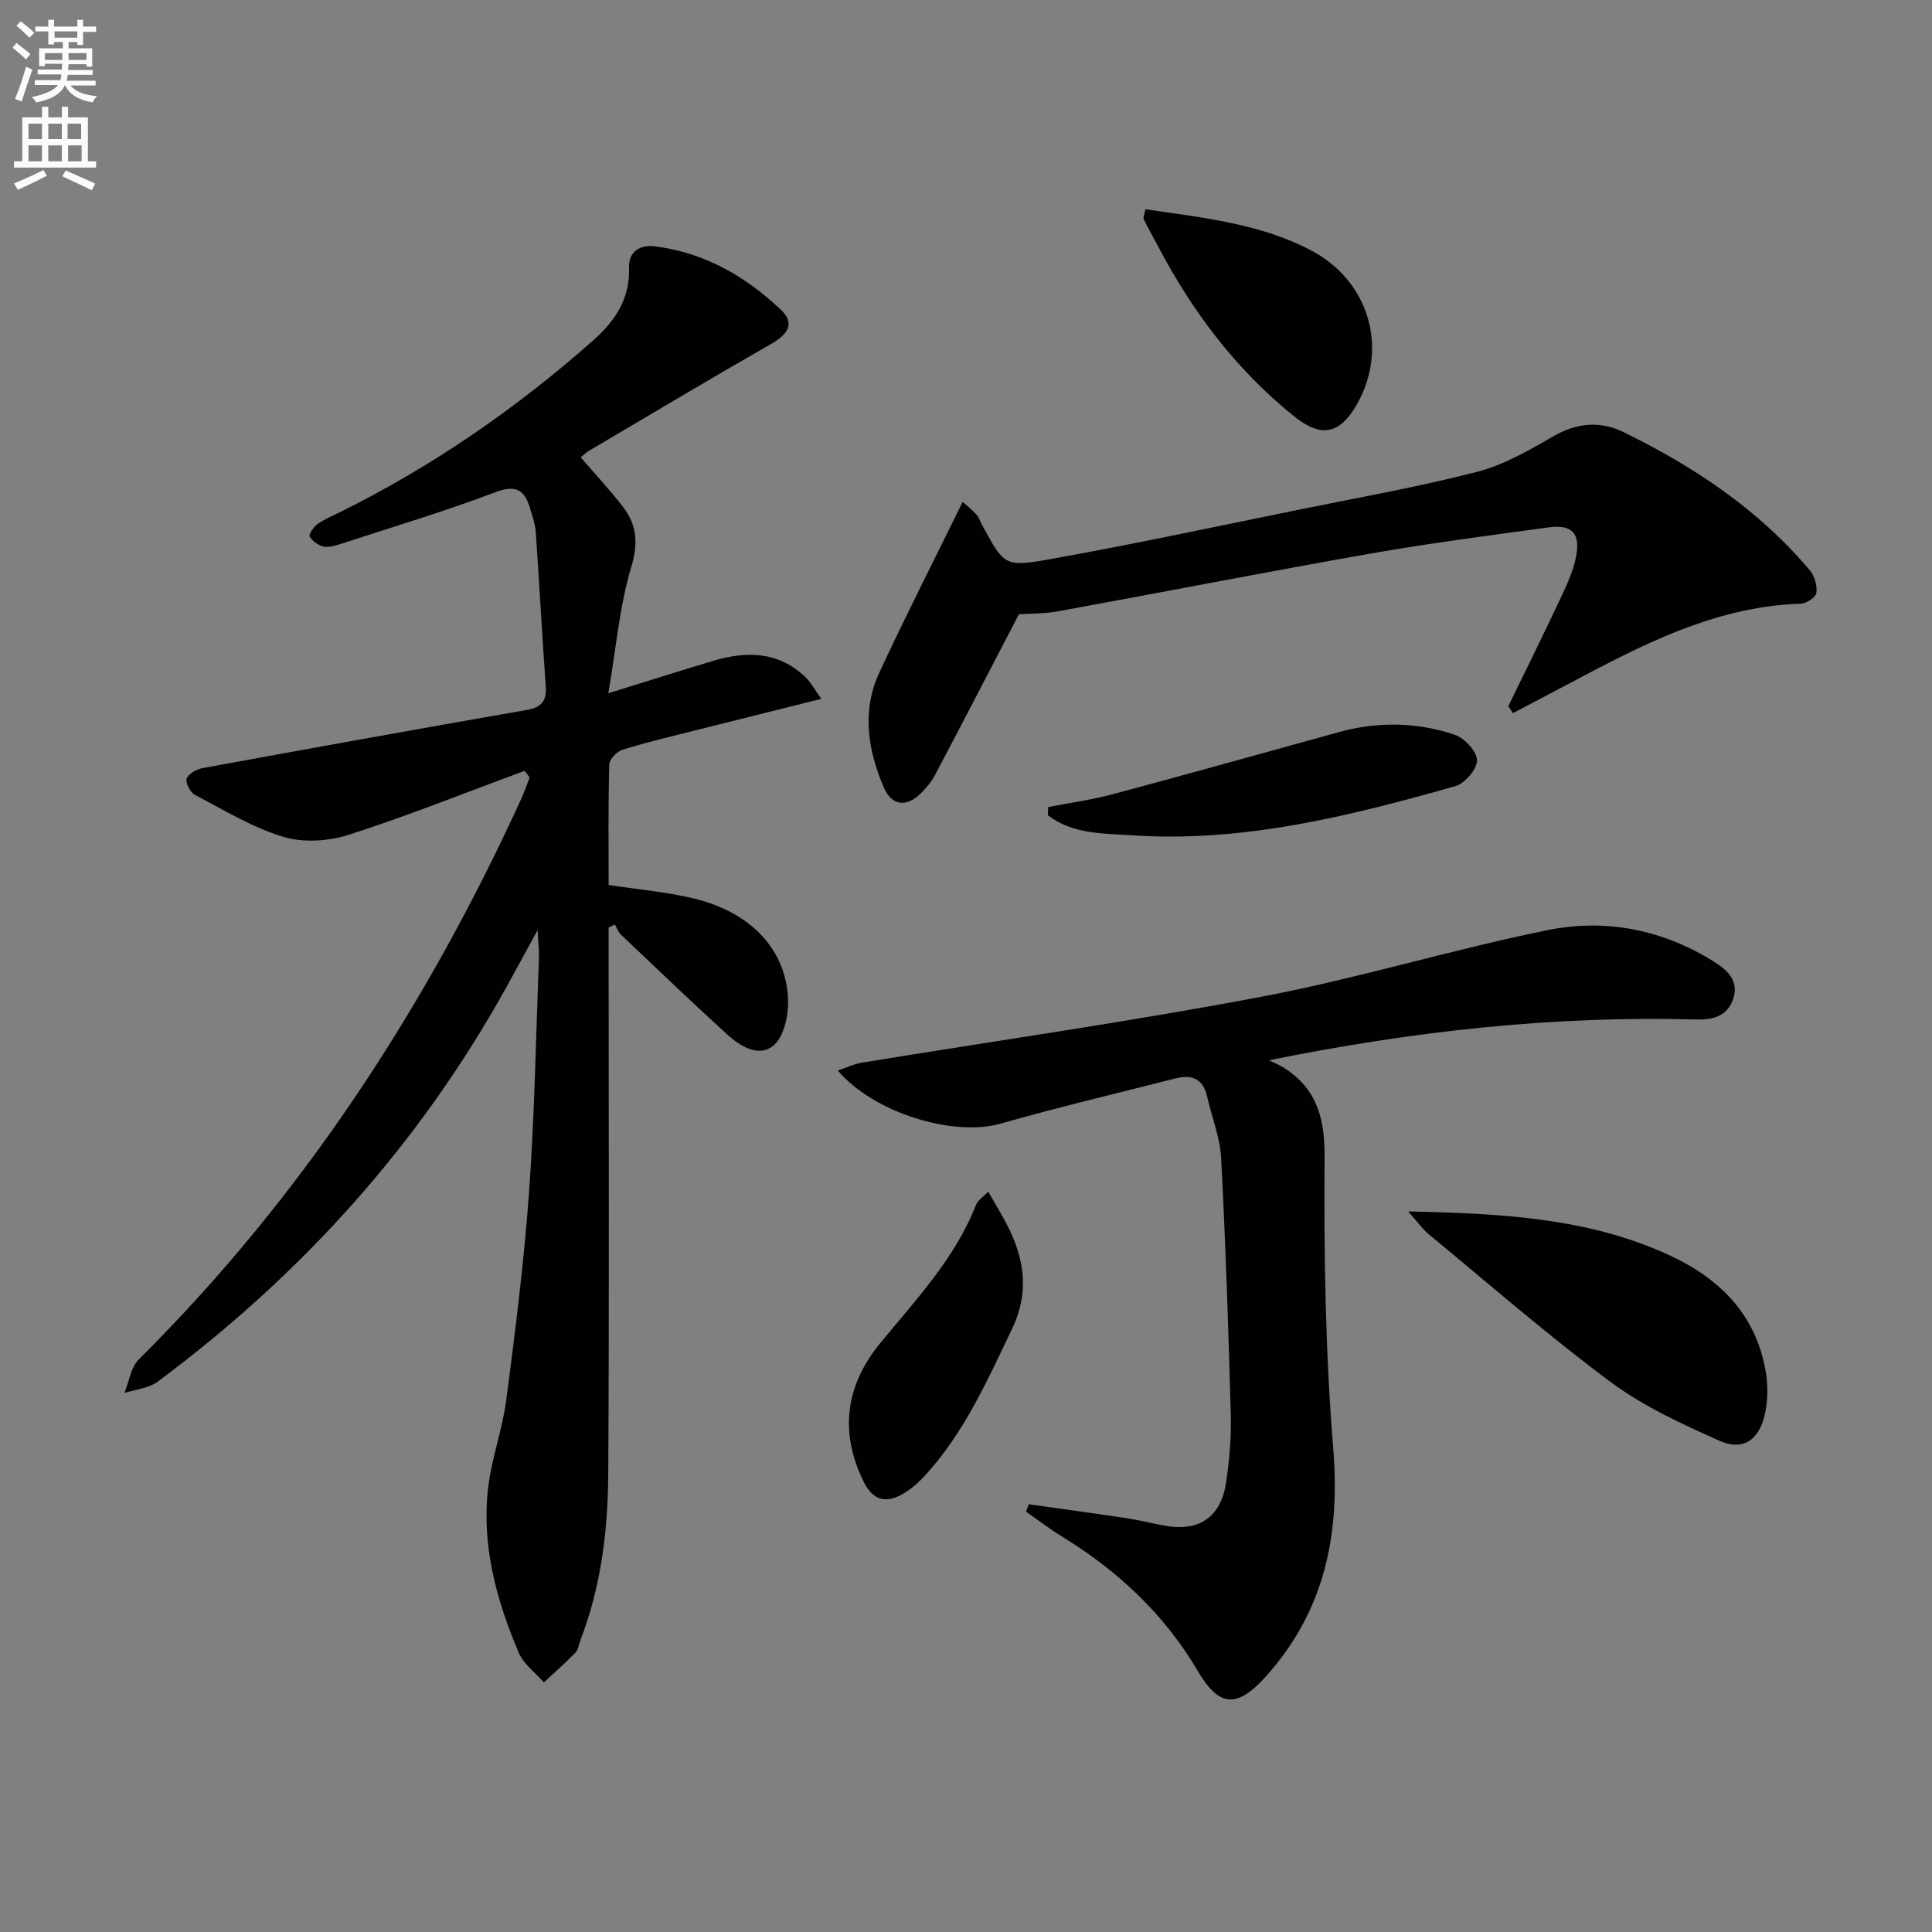
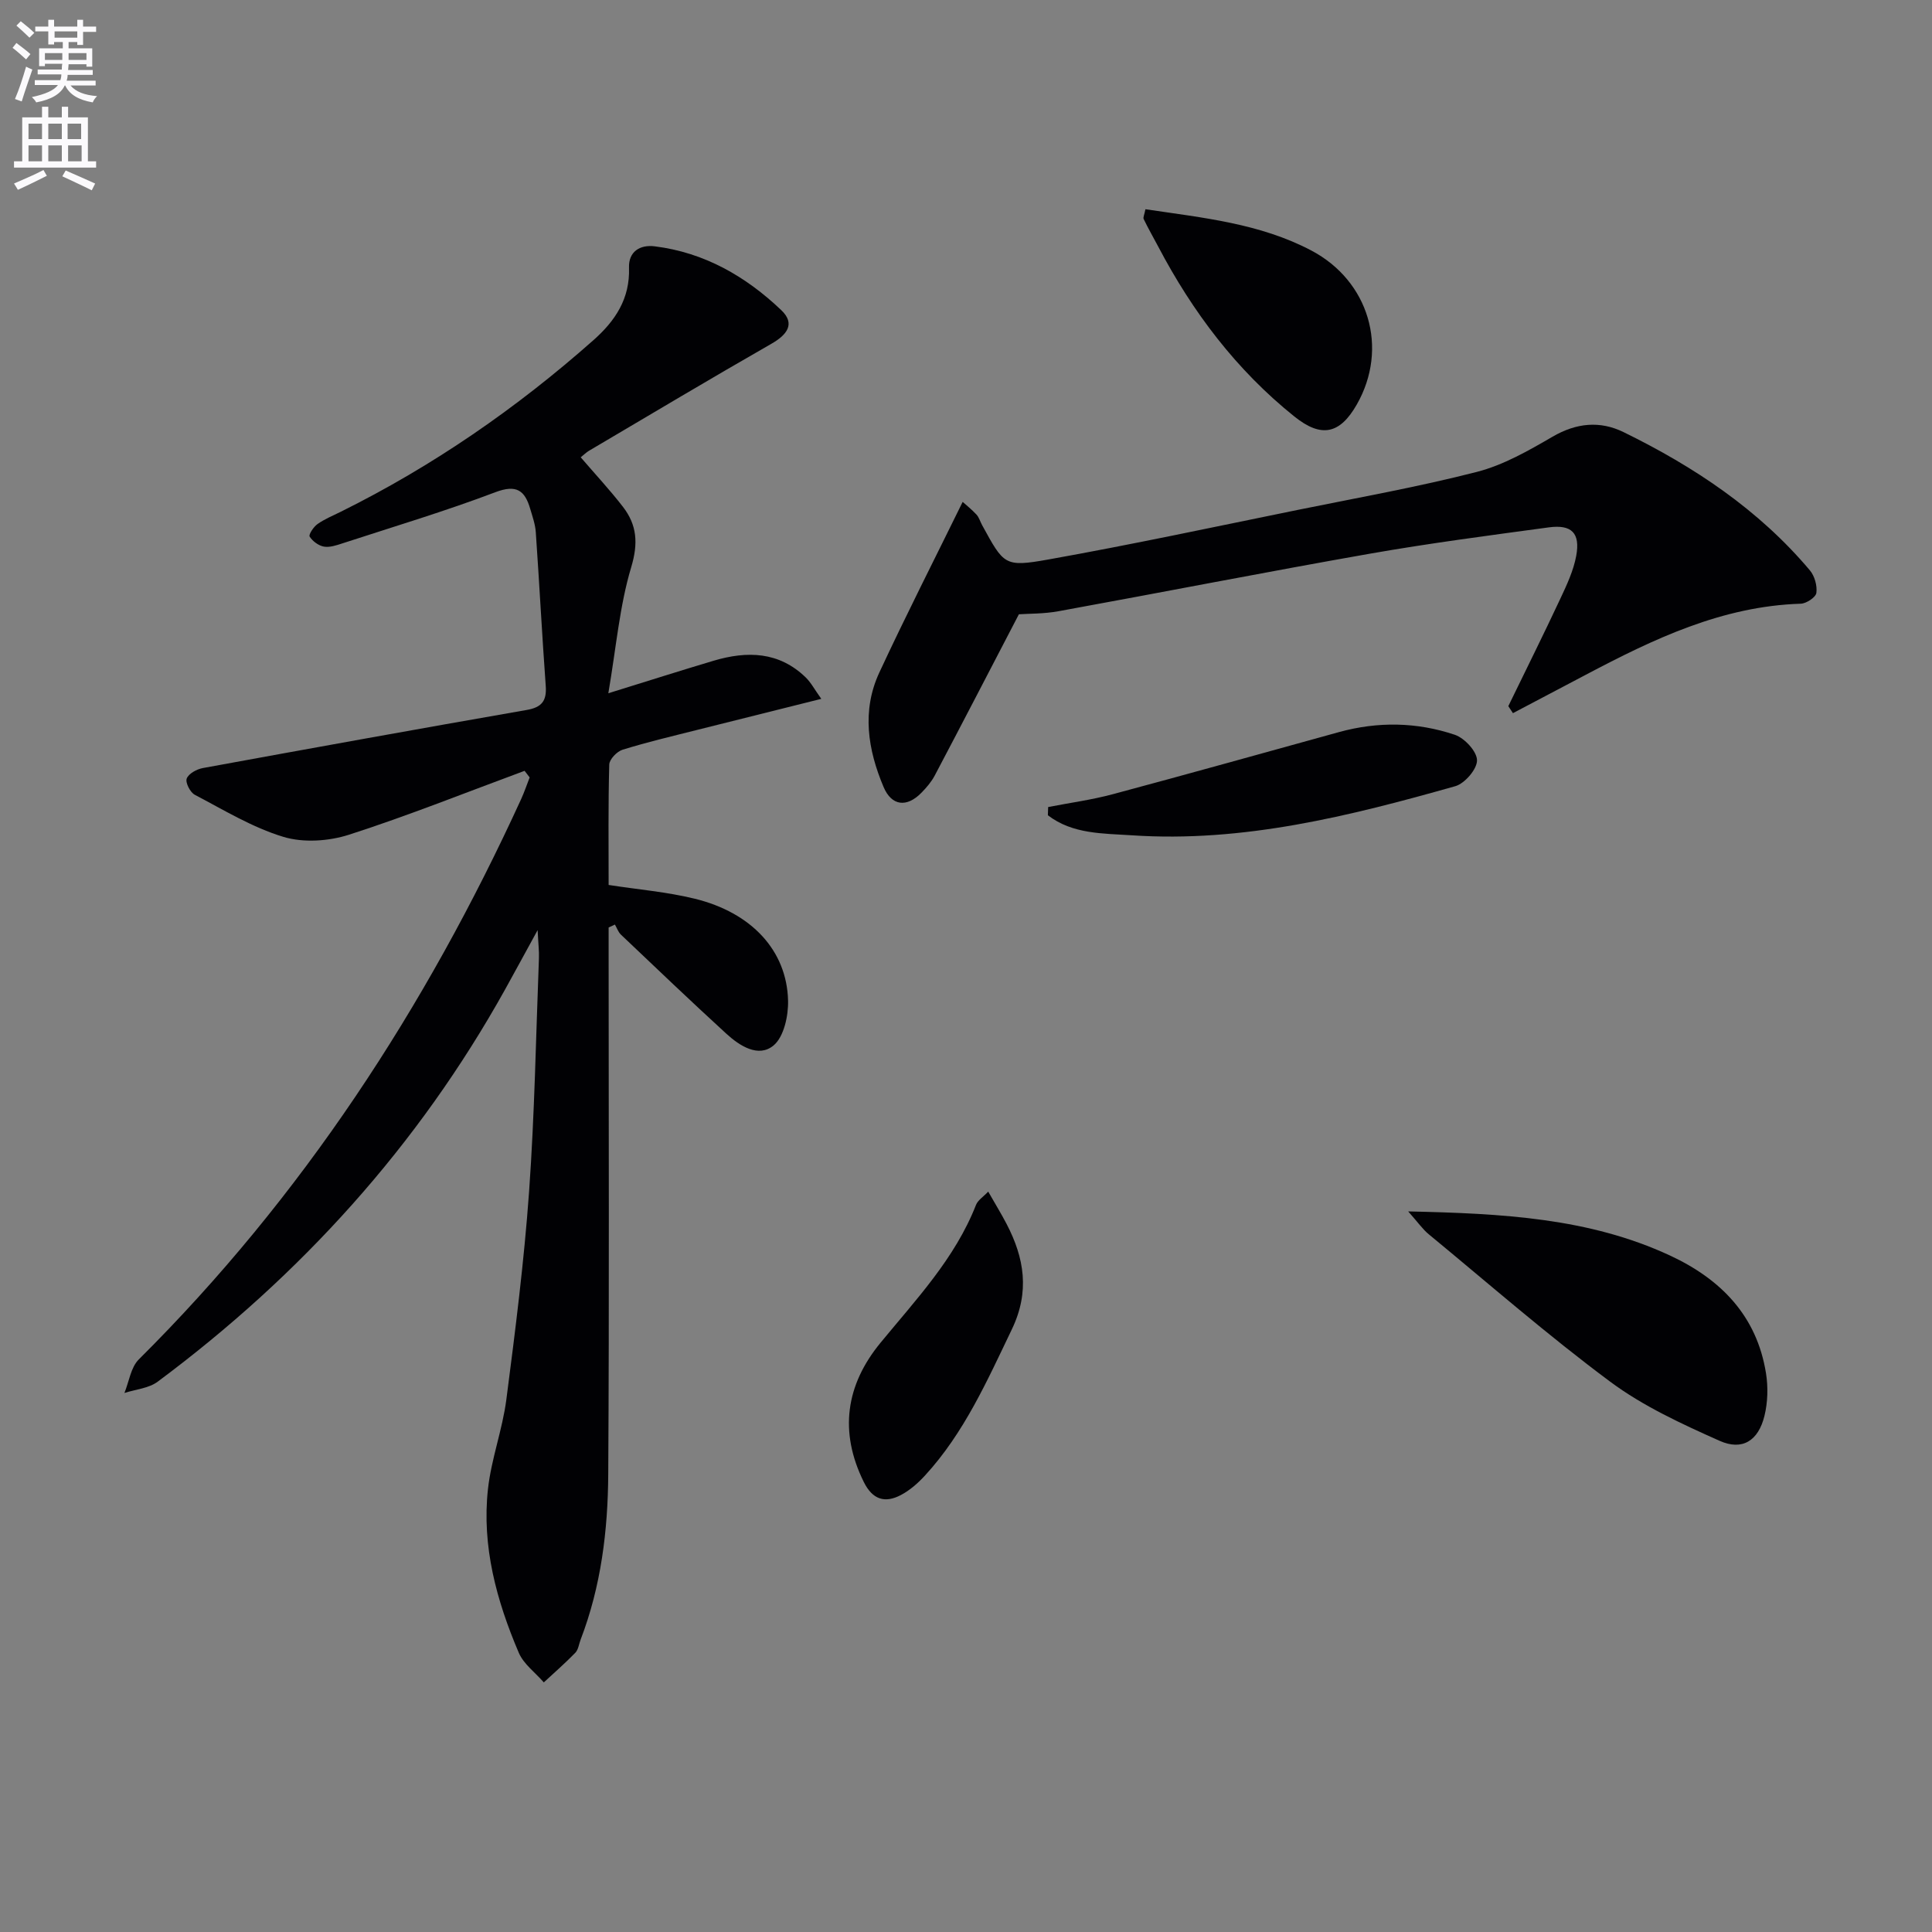
<svg xmlns="http://www.w3.org/2000/svg" enable-background="new 0 0 400 400" viewBox="0 0 400 400">
  <rect x="0" y="0" width="400" height="400" fill="#808080" stroke="none" />
  <path d="m2.6 9.9.8-1c.9.7 1.9 1.4 2.9 2.3l-.9 1.1c-1.1-1-2-1.8-2.8-2.4zm.5 10.6c.9-2.1 1.6-4.3 2.3-6.7.4.2.8.4 1.3.6-.7 2.1-1.5 4.3-2.2 6.6zm.3-15.2.9-.9c1 .8 2 1.6 2.8 2.4l-1 1c-.9-.9-1.8-1.7-2.7-2.5zm12.6-1.2h1.2v1.4h2.7v1.1h-2.7v2.7h-1.2v-.6h-1.8v1.3h4.9v3.8h-1.2v-.5h-3.7c0 .4-.1.9-.1 1.2h5.1v1h-5.2c0 .5-.1.9-.2 1.2h6v1h-5.2c1.1 1.3 2.9 2 5.5 2.2-.4.4-.7.8-.9 1.3-2.9-.5-4.8-1.6-5.7-3.5h-.1c-.8 1.7-2.7 2.9-5.9 3.5-.2-.4-.6-.8-.9-1.1 2.8-.6 4.6-1.4 5.4-2.5h-4.8v-1h5.3c.1-.3.2-.7.2-1.2h-4.9v-1h5c0-.4 0-.8.1-1.2h-3.6v.5h-1.2v-3.7h4.9v-1.3h-1.8v.5h-1.2v-2.7h-2.7v-1h2.7v-1.4h1.2v1.4h4.8zm-6.7 8.3h3.6c0-.4 0-.9 0-1.4h-3.6zm1.9-4.6h4.8v-1.3h-4.7v1.3zm6.7 3.2h-3.7v1.4h3.7z" fill="#fbfafc" />
  <path d="m8.7 22.1h1.3v2.2h2.8v-2.2h1.3v2.2h4.1v9.1h1.7v1.3h-17v-1.3h1.7v-9.1h4.1zm.3 13.1.7 1.2c-1.8.9-3.8 1.9-6 2.9-.2-.4-.5-.8-.8-1.3 2.3-1 4.4-1.9 6.1-2.8zm-3.1-6.4h2.8v-3.2h-2.8zm0 4.6h2.8v-3.3h-2.8zm4.1-4.6h2.8v-3.2h-2.8zm0 4.6h2.8v-3.3h-2.8zm3.6 1.9c2.1.9 4.1 1.8 6.1 2.7l-.7 1.4c-2.2-1.1-4.2-2-6.1-2.9zm3.2-9.7h-2.8v3.2h2.8zm-2.7 7.8h2.8v-3.3h-2.8z" fill="#fbfafc" />
  <g fill="#010104">
    <path d="m108.61 159.59c-12.1 4.47-24.09 9.28-36.36 13.23-4.2 1.35-9.45 1.7-13.59.44-6.41-1.94-12.33-5.56-18.33-8.71-.96-.5-1.99-2.53-1.67-3.36.39-1.02 2.07-1.94 3.33-2.17 22.34-4.09 44.69-8.13 67.06-12.03 3.12-.54 4.16-1.88 3.94-4.96-.77-10.61-1.32-21.23-2.06-31.84-.11-1.63-.68-3.23-1.15-4.82-1.11-3.82-2.82-5.13-7.23-3.46-10.39 3.94-21.06 7.13-31.63 10.58-1.25.41-2.65.89-3.86.68-1.11-.2-2.35-1.12-2.95-2.08-.25-.4.81-2.02 1.63-2.59 1.48-1.05 3.2-1.74 4.84-2.56 19.05-9.45 36.37-21.42 52.27-35.5 4.53-4.01 7.6-8.59 7.38-15.03-.11-3.27 2.21-4.8 5.33-4.41 10.29 1.28 18.87 6.23 26.21 13.23 2.93 2.8 1.21 5.07-2.07 6.95-12.67 7.25-25.2 14.74-37.78 22.16-.55.33-1.02.8-1.69 1.34 2.98 3.47 6.03 6.74 8.75 10.26 2.9 3.76 3.19 7.54 1.7 12.51-2.4 7.99-3.09 16.49-4.73 26.08 8.36-2.59 15.07-4.73 21.82-6.74 6.91-2.05 13.51-1.91 19.05 3.47 1.09 1.06 1.82 2.48 3.22 4.43-9.16 2.29-17.45 4.35-25.74 6.44-5.15 1.3-10.33 2.52-15.4 4.09-1.17.36-2.73 1.99-2.76 3.07-.23 8.31-.13 16.62-.13 24.93 6.13.95 12.07 1.44 17.79 2.84 11.81 2.88 19.1 10.74 19.36 21.09.08 3.16-.86 7.51-3 9.3-3.12 2.6-7.02.1-9.79-2.44-7.36-6.74-14.58-13.63-21.82-20.51-.56-.54-.83-1.38-1.24-2.08-.43.2-.86.4-1.3.61v5.22c0 35.99.14 71.98-.08 107.96-.07 11.64-1.48 23.21-5.71 34.23-.36.93-.47 2.08-1.1 2.74-2.08 2.14-4.34 4.11-6.53 6.14-1.76-2.03-4.17-3.78-5.18-6.13-4.61-10.8-7.69-22.06-6.38-33.92.69-6.22 2.99-12.26 3.8-18.48 1.86-14.32 3.68-28.67 4.71-43.07 1.15-16.08 1.42-32.22 2.04-48.34.06-1.44-.13-2.89-.27-5.81-2.7 4.92-4.69 8.6-6.72 12.26-18.01 32.37-42.31 59.18-71.94 81.23-1.85 1.38-4.57 1.59-6.89 2.34.96-2.35 1.32-5.3 2.98-6.95 33.81-33.61 59.38-72.81 79.15-115.99.67-1.46 1.18-3 1.77-4.5-.36-.46-.71-.91-1.05-1.37z" />
-     <path d="m213.01 311.44c6.78.96 13.57 1.88 20.34 2.9 2.62.4 5.21 1.07 7.82 1.54 7.09 1.28 11.59-1.73 12.68-8.96.69-4.59 1.09-9.28.97-13.91-.48-17.78-1.07-35.55-2-53.31-.22-4.23-1.94-8.37-2.87-12.58-.83-3.79-3.2-4.72-6.65-3.83-12.04 3.08-24.15 5.92-36.1 9.34-9.63 2.76-26.13-2.05-33.75-11 1.85-.61 3.35-1.35 4.94-1.61 27.66-4.53 55.43-8.46 82.95-13.69 19.85-3.77 39.27-9.74 59.09-13.76 12-2.43 23.82-.13 34.44 6.54 2.82 1.77 5.21 3.98 3.96 7.72-1.19 3.57-4.18 4.34-7.62 4.24-29.37-.79-58.42 2.35-88.48 8.45 1.13.57 2.34 1.04 3.39 1.74 6.64 4.4 8.18 10.47 8.12 18.4-.14 20.08.16 40.23 1.79 60.24 1.46 17.9-1.78 33.65-13.95 47.2-5.93 6.6-9.66 6.4-14.07-1.1-6.91-11.76-16.53-20.76-28.08-27.84-2.59-1.59-5.01-3.45-7.5-5.19.18-.51.38-1.02.58-1.53z" />
    <path d="m312.28 146.2c3.61-7.43 7.3-14.83 10.8-22.31 1.33-2.83 2.7-5.77 3.26-8.81.87-4.72-.95-6.54-5.7-5.89-12.33 1.67-24.68 3.28-36.93 5.43-21.56 3.79-43.04 8.01-64.57 11.93-3.08.56-6.27.49-8.19.63-5.98 11.49-11.66 22.47-17.43 33.4-.69 1.3-1.7 2.48-2.74 3.54-3.03 3.11-6.17 2.77-7.84-1.17-3.27-7.73-4.56-15.79-.89-23.7 5.44-11.7 11.3-23.2 17.26-35.34.71.64 1.87 1.56 2.86 2.63.54.59.77 1.46 1.17 2.19 4.51 8.22 4.6 8.73 13.69 7.11 17.31-3.09 34.51-6.78 51.75-10.29 12.35-2.51 24.79-4.72 36.99-7.85 5.49-1.41 10.69-4.39 15.66-7.28 4.93-2.87 9.82-3.35 14.72-.95 14.6 7.15 27.99 16.05 38.57 28.62.98 1.16 1.54 3.18 1.34 4.66-.12.91-2.06 2.2-3.22 2.24-16.31.51-30.5 7.31-44.51 14.71-5.03 2.65-10.06 5.3-15.09 7.95-.31-.47-.64-.96-.96-1.45z" />
    <path d="m291.55 250.81c19.62.43 37.47 1.37 54.18 9.12 10.55 4.9 18 12.49 19.9 24.39.46 2.87.37 6.02-.32 8.83-1.26 5.12-4.56 7.27-9.3 5.15-7.82-3.49-15.81-7.16-22.63-12.23-12.93-9.61-25.1-20.25-37.55-30.51-1.24-1.01-2.17-2.37-4.28-4.75z" />
    <path d="m237.15 43.32c11.97 1.78 23.69 2.93 34.35 8.55 11.92 6.28 16.06 20.22 9.41 31.88-3.51 6.15-7.35 6.96-12.93 2.48-12.01-9.63-21.07-21.64-28.19-35.19-1-1.89-2.07-3.75-3-5.68-.17-.34.15-.93.36-2.04z" />
    <path d="m204.6 246.71c1.51 2.64 2.72 4.62 3.79 6.67 3.7 7.09 4.84 14.05 1.11 21.83-5.12 10.66-9.88 21.45-17.99 30.28-1.44 1.57-3.13 3.06-4.99 4.04-3.31 1.74-5.87.96-7.68-2.7-5.16-10.42-3.71-20.09 3.44-28.8 7.38-8.99 15.43-17.46 19.78-28.54.38-1 1.52-1.7 2.54-2.78z" />
    <path d="m217.01 167.09c4.45-.87 8.98-1.48 13.35-2.65 15.65-4.19 31.25-8.56 46.87-12.87 8.05-2.22 16.14-2.08 23.98.56 2.01.68 4.58 3.45 4.59 5.28.02 1.83-2.53 4.8-4.49 5.36-21.89 6.19-43.95 11.72-66.99 10.17-5.93-.4-12.26-.21-17.37-4.15.03-.57.05-1.13.06-1.7z" />
  </g>
</svg>